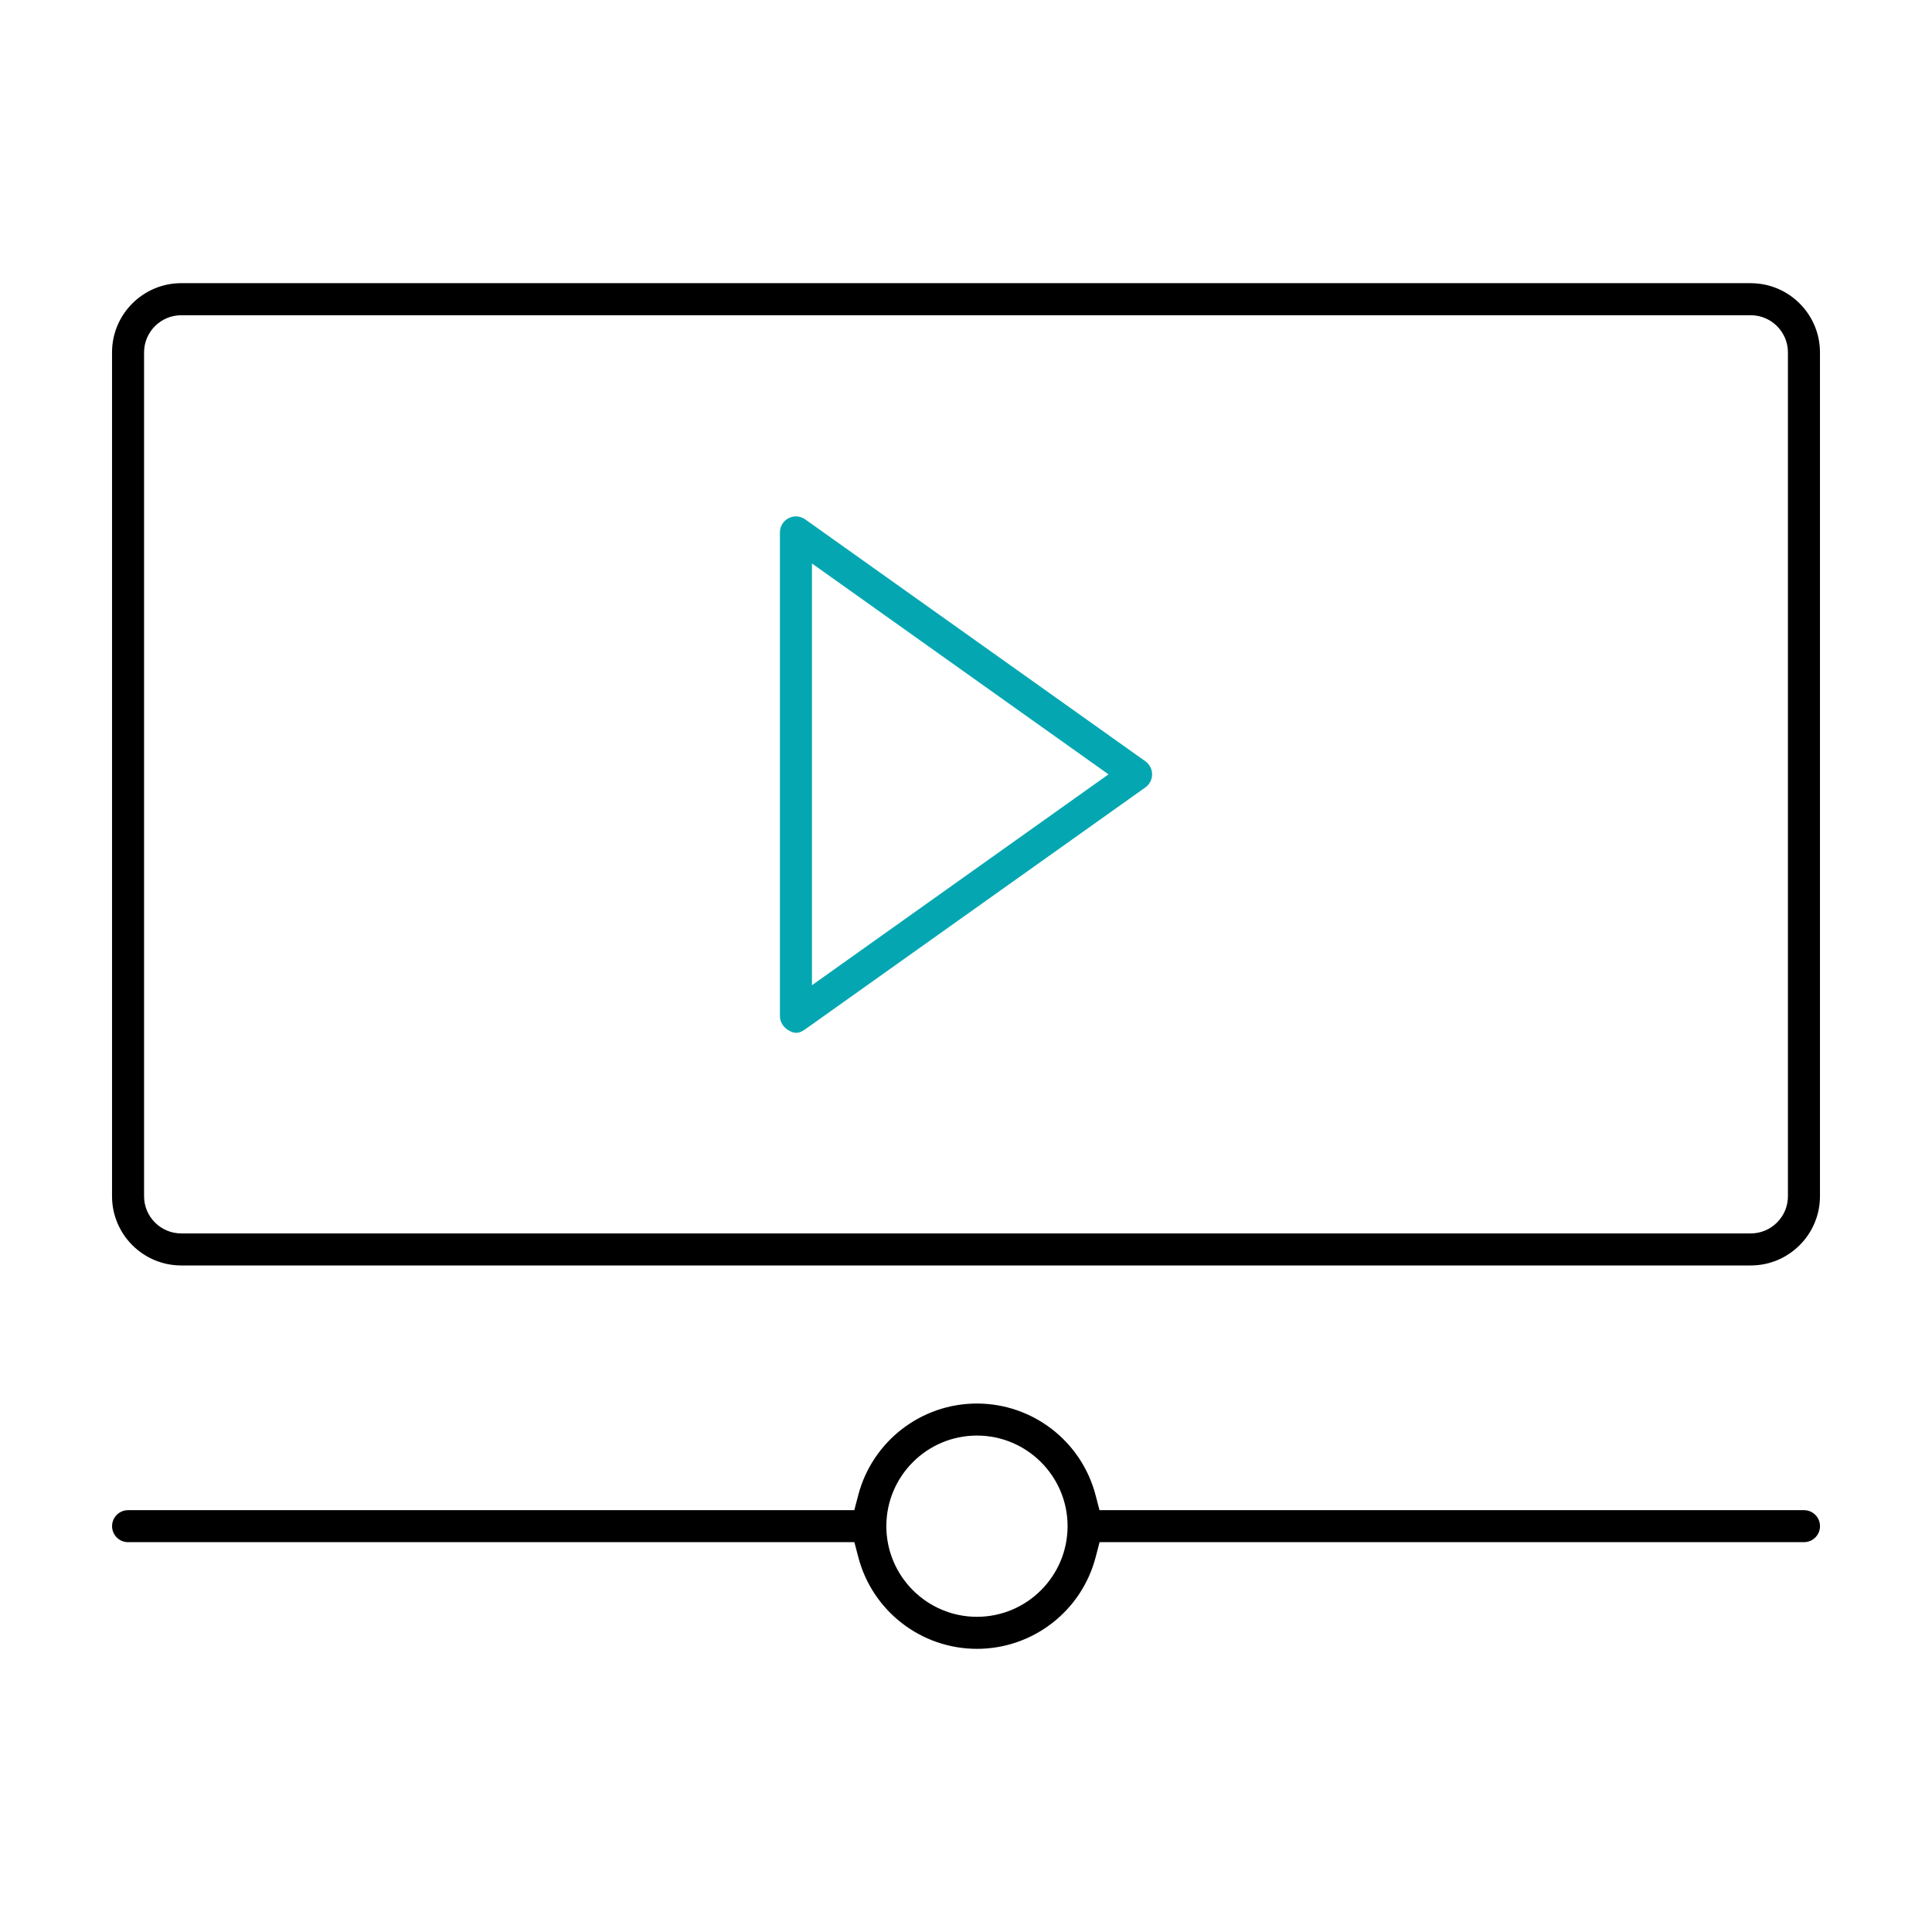
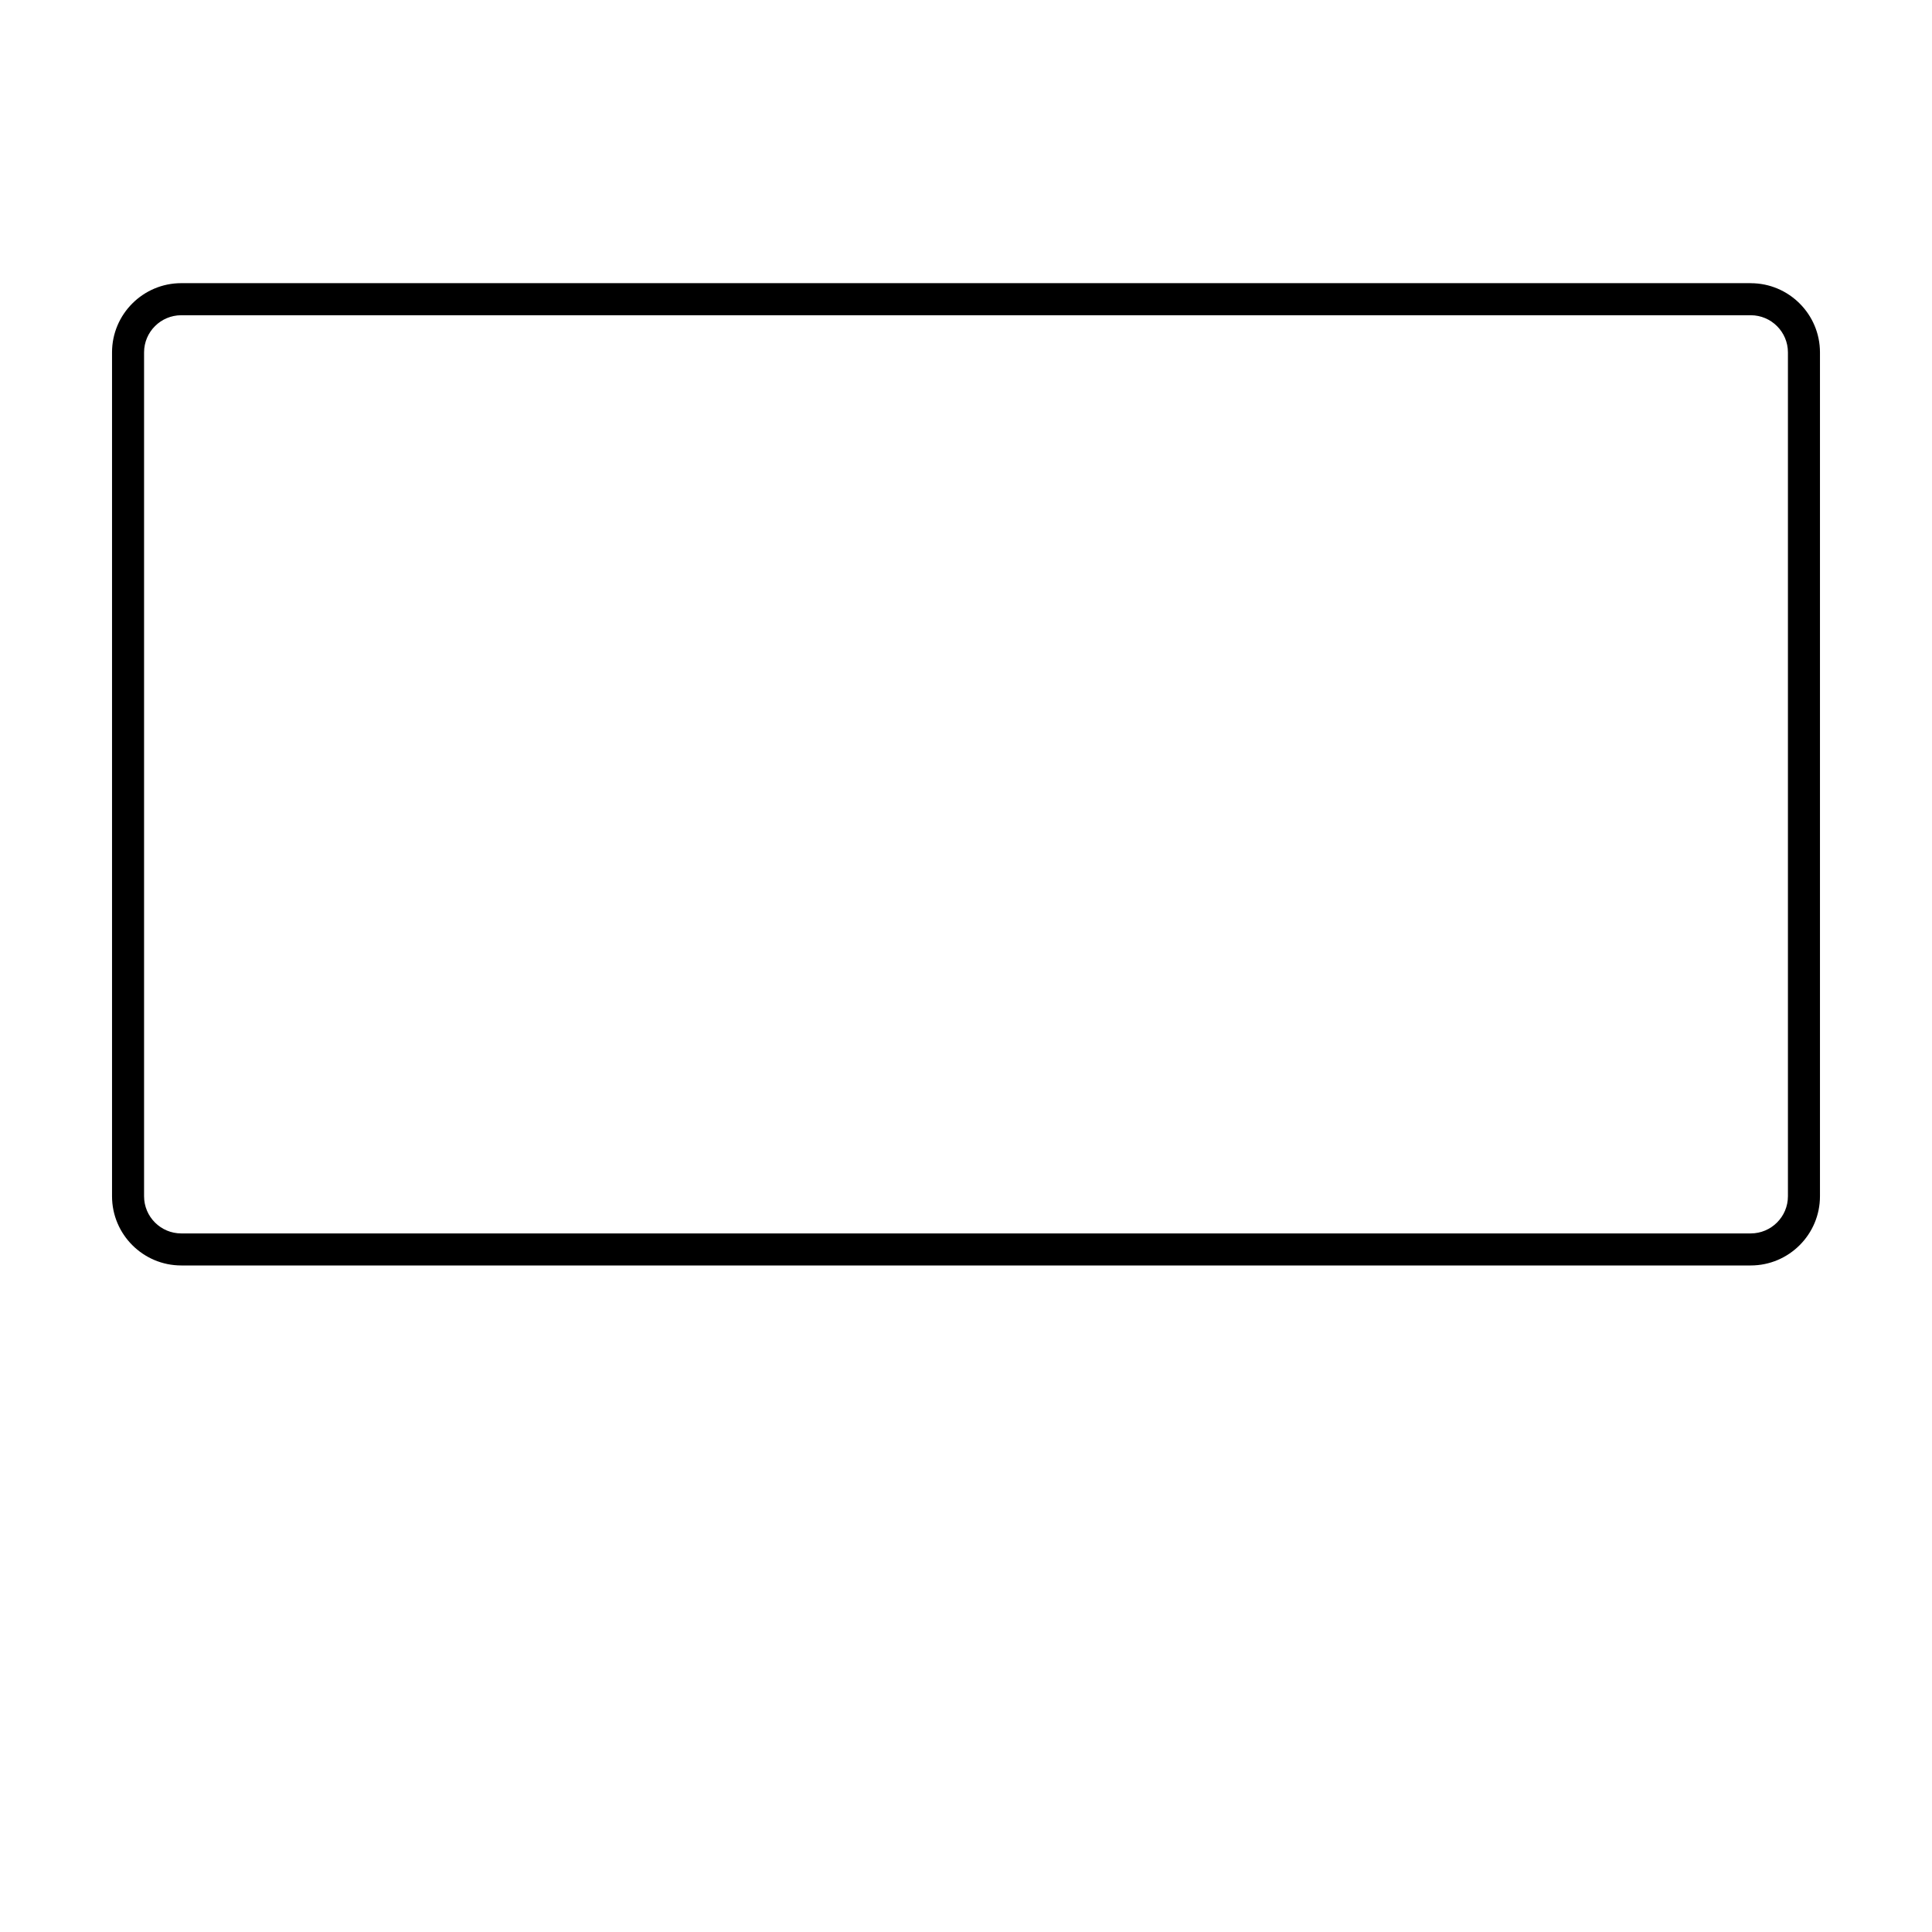
<svg xmlns="http://www.w3.org/2000/svg" id="Layer_1" viewBox="0 0 512 512">
  <path d="m463.96,75.04H48.04c-10.12,0-18.35,8.23-18.35,18.34v223.64c0,10.11,8.23,18.34,18.35,18.34h415.92c10.12,0,18.35-8.23,18.35-18.34V93.39c0-10.11-8.23-18.34-18.35-18.34Zm9.86,241.98c0,5.43-4.42,9.85-9.86,9.85H48.04c-5.44,0-9.86-4.42-9.86-9.85V93.39c0-5.43,4.42-9.85,9.86-9.85h415.92c5.44,0,9.86,4.42,9.86,9.85v223.64Z" />
-   <path d="m209.1,273.14c1.57.86,2.69.76,4.29-.37,22.53-16.03,90.15-64.1,90.15-64.1,1.12-.79,1.78-2.09,1.78-3.46s-.67-2.66-1.78-3.46h0s-90.15-64.11-90.15-64.11c-.74-.52-1.59-.79-2.46-.79-.66,0-1.33.16-1.94.47-1.42.73-2.3,2.18-2.3,3.77v128.21c0,1.55.93,3.02,2.42,3.83Zm6.08-123.81l78.58,55.88-78.58,55.88v-111.75Z" style="fill:#04a7b1;" />
-   <path d="m478.06,400.21h-186.68l-1.04-3.97c-3.73-14.3-16.67-24.29-31.45-24.29s-27.71,9.99-31.45,24.29l-1.04,3.97H33.94c-2.34,0-4.24,1.9-4.24,4.24s1.9,4.24,4.24,4.24h192.48l1.04,3.97c3.74,14.31,16.67,24.3,31.45,24.3s27.72-9.99,31.45-24.3l1.04-3.97h186.68c2.34,0,4.24-1.9,4.24-4.24s-1.9-4.24-4.24-4.24Zm-219.16,28.26c-13.24,0-24.01-10.77-24.01-24.02s10.77-24.01,24.01-24.01,24.02,10.77,24.02,24.01-10.77,24.02-24.02,24.02Z" />
</svg>